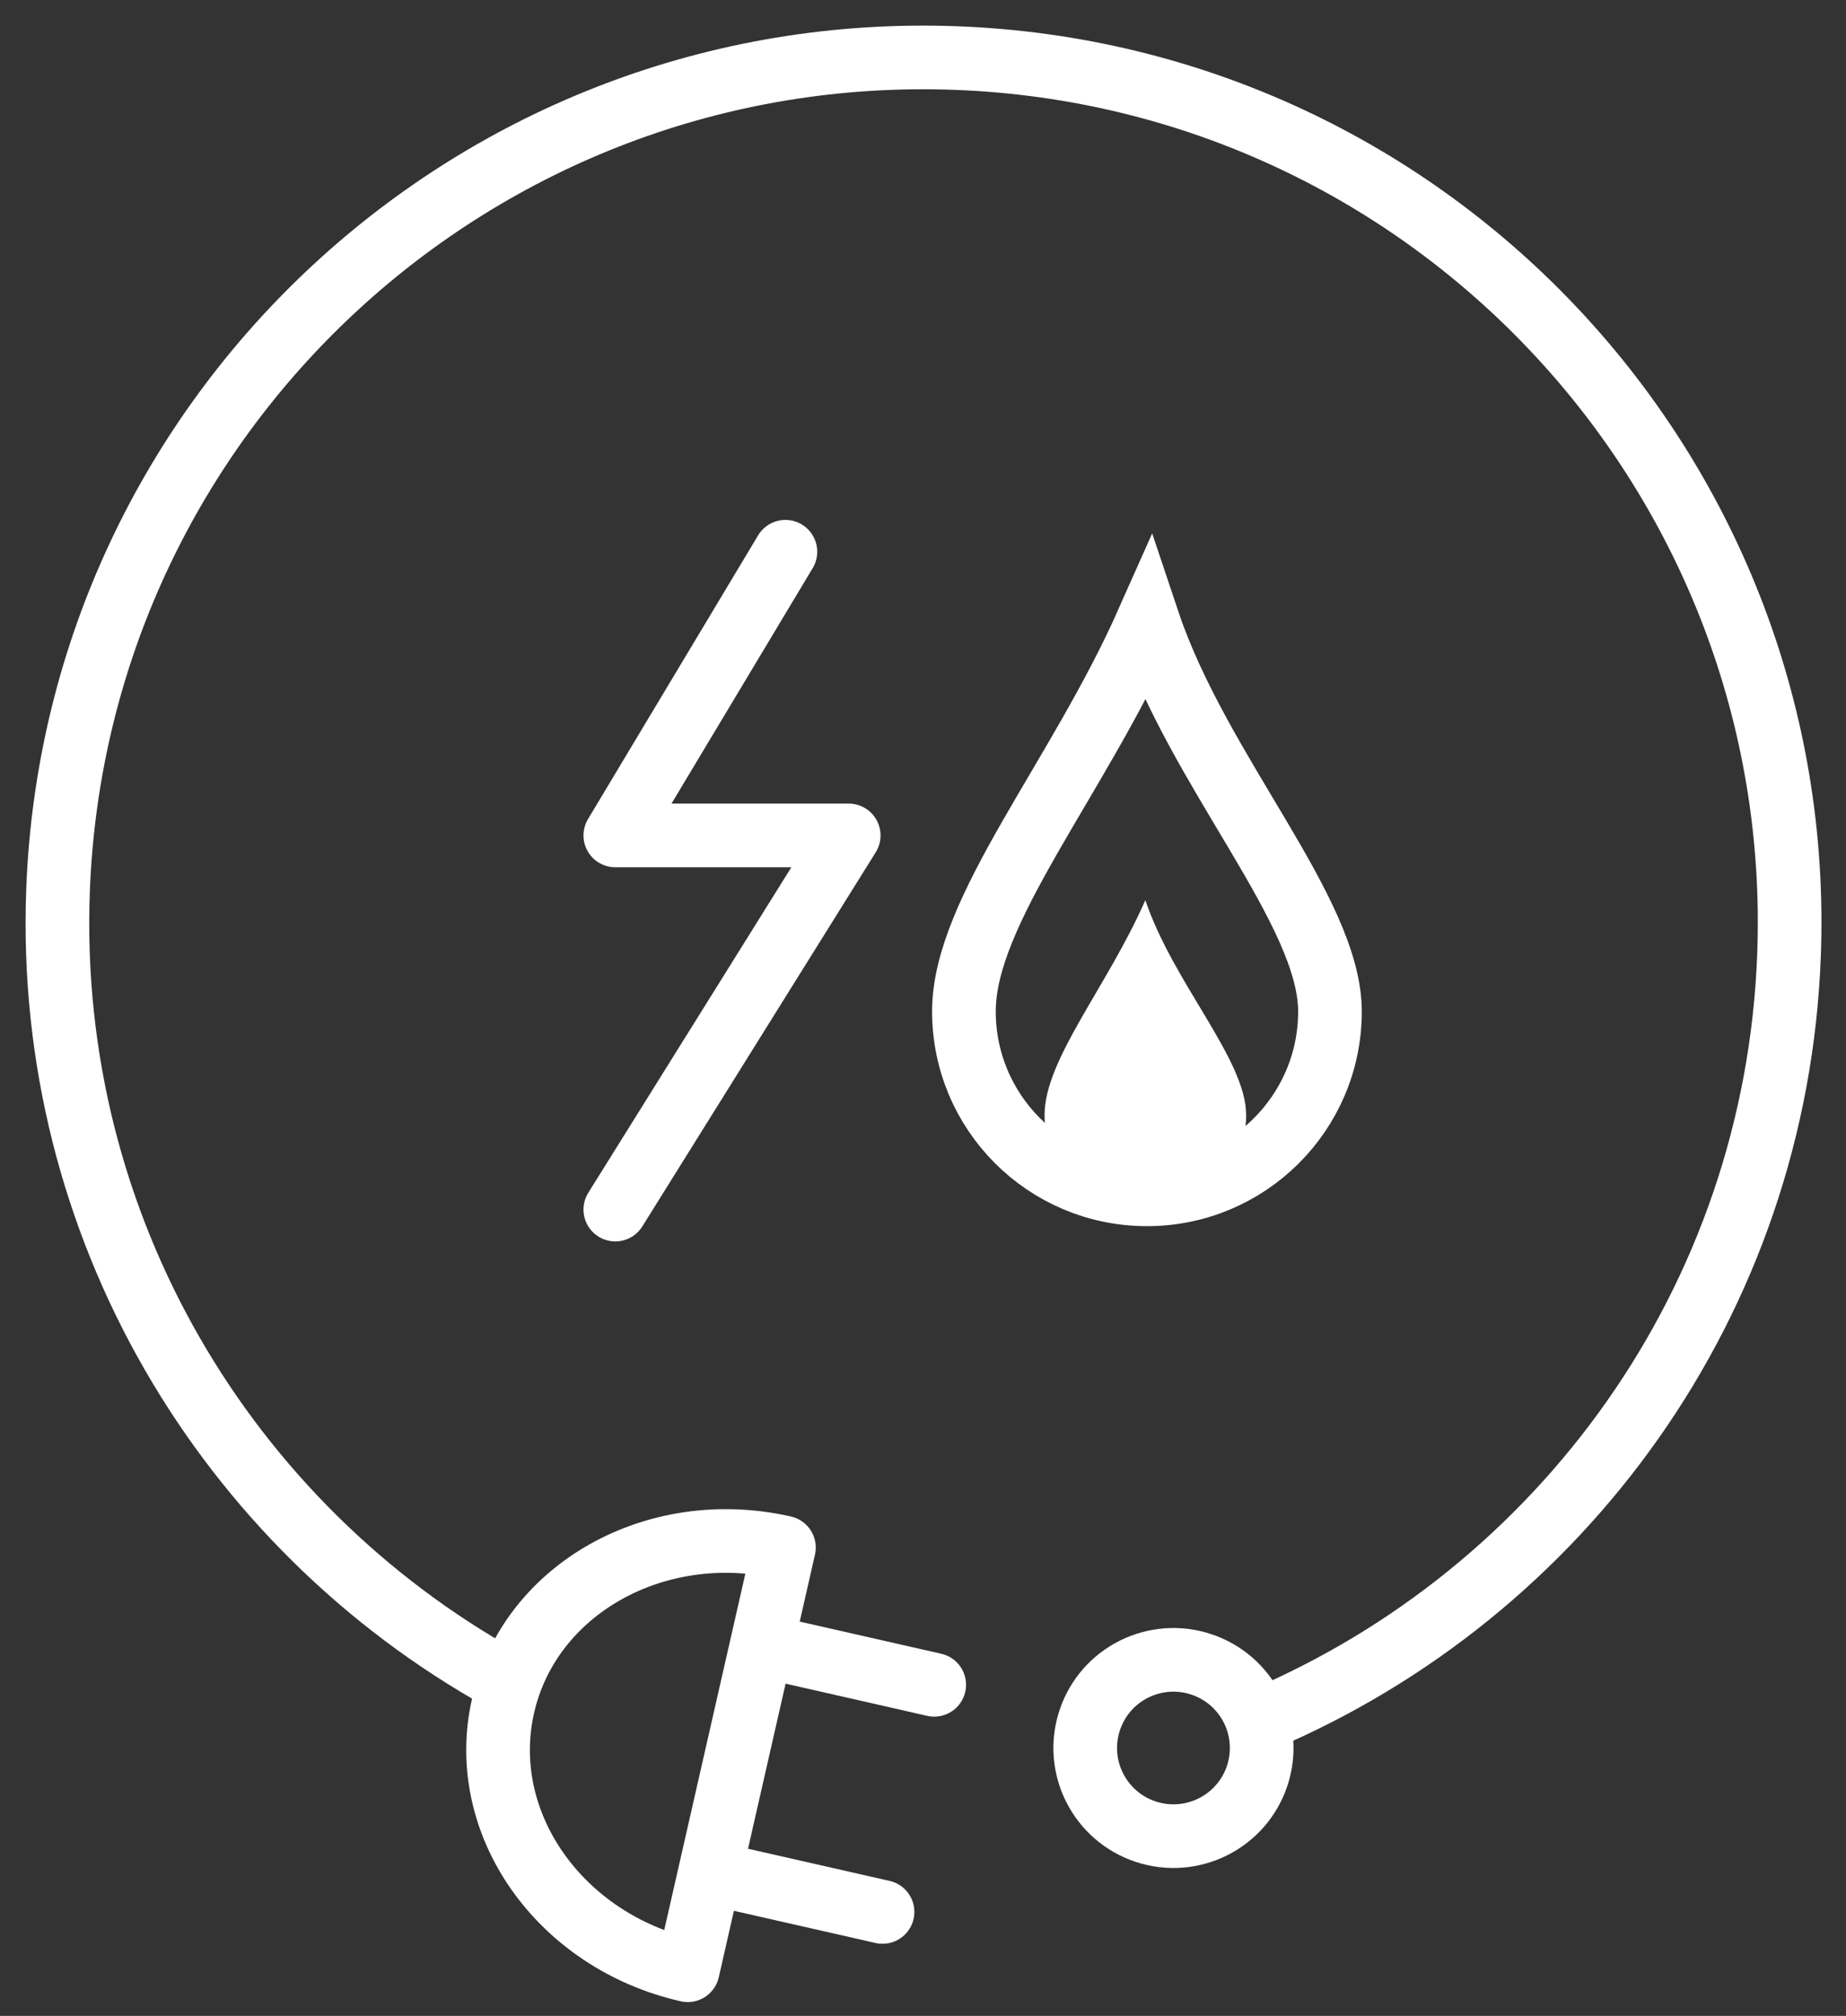
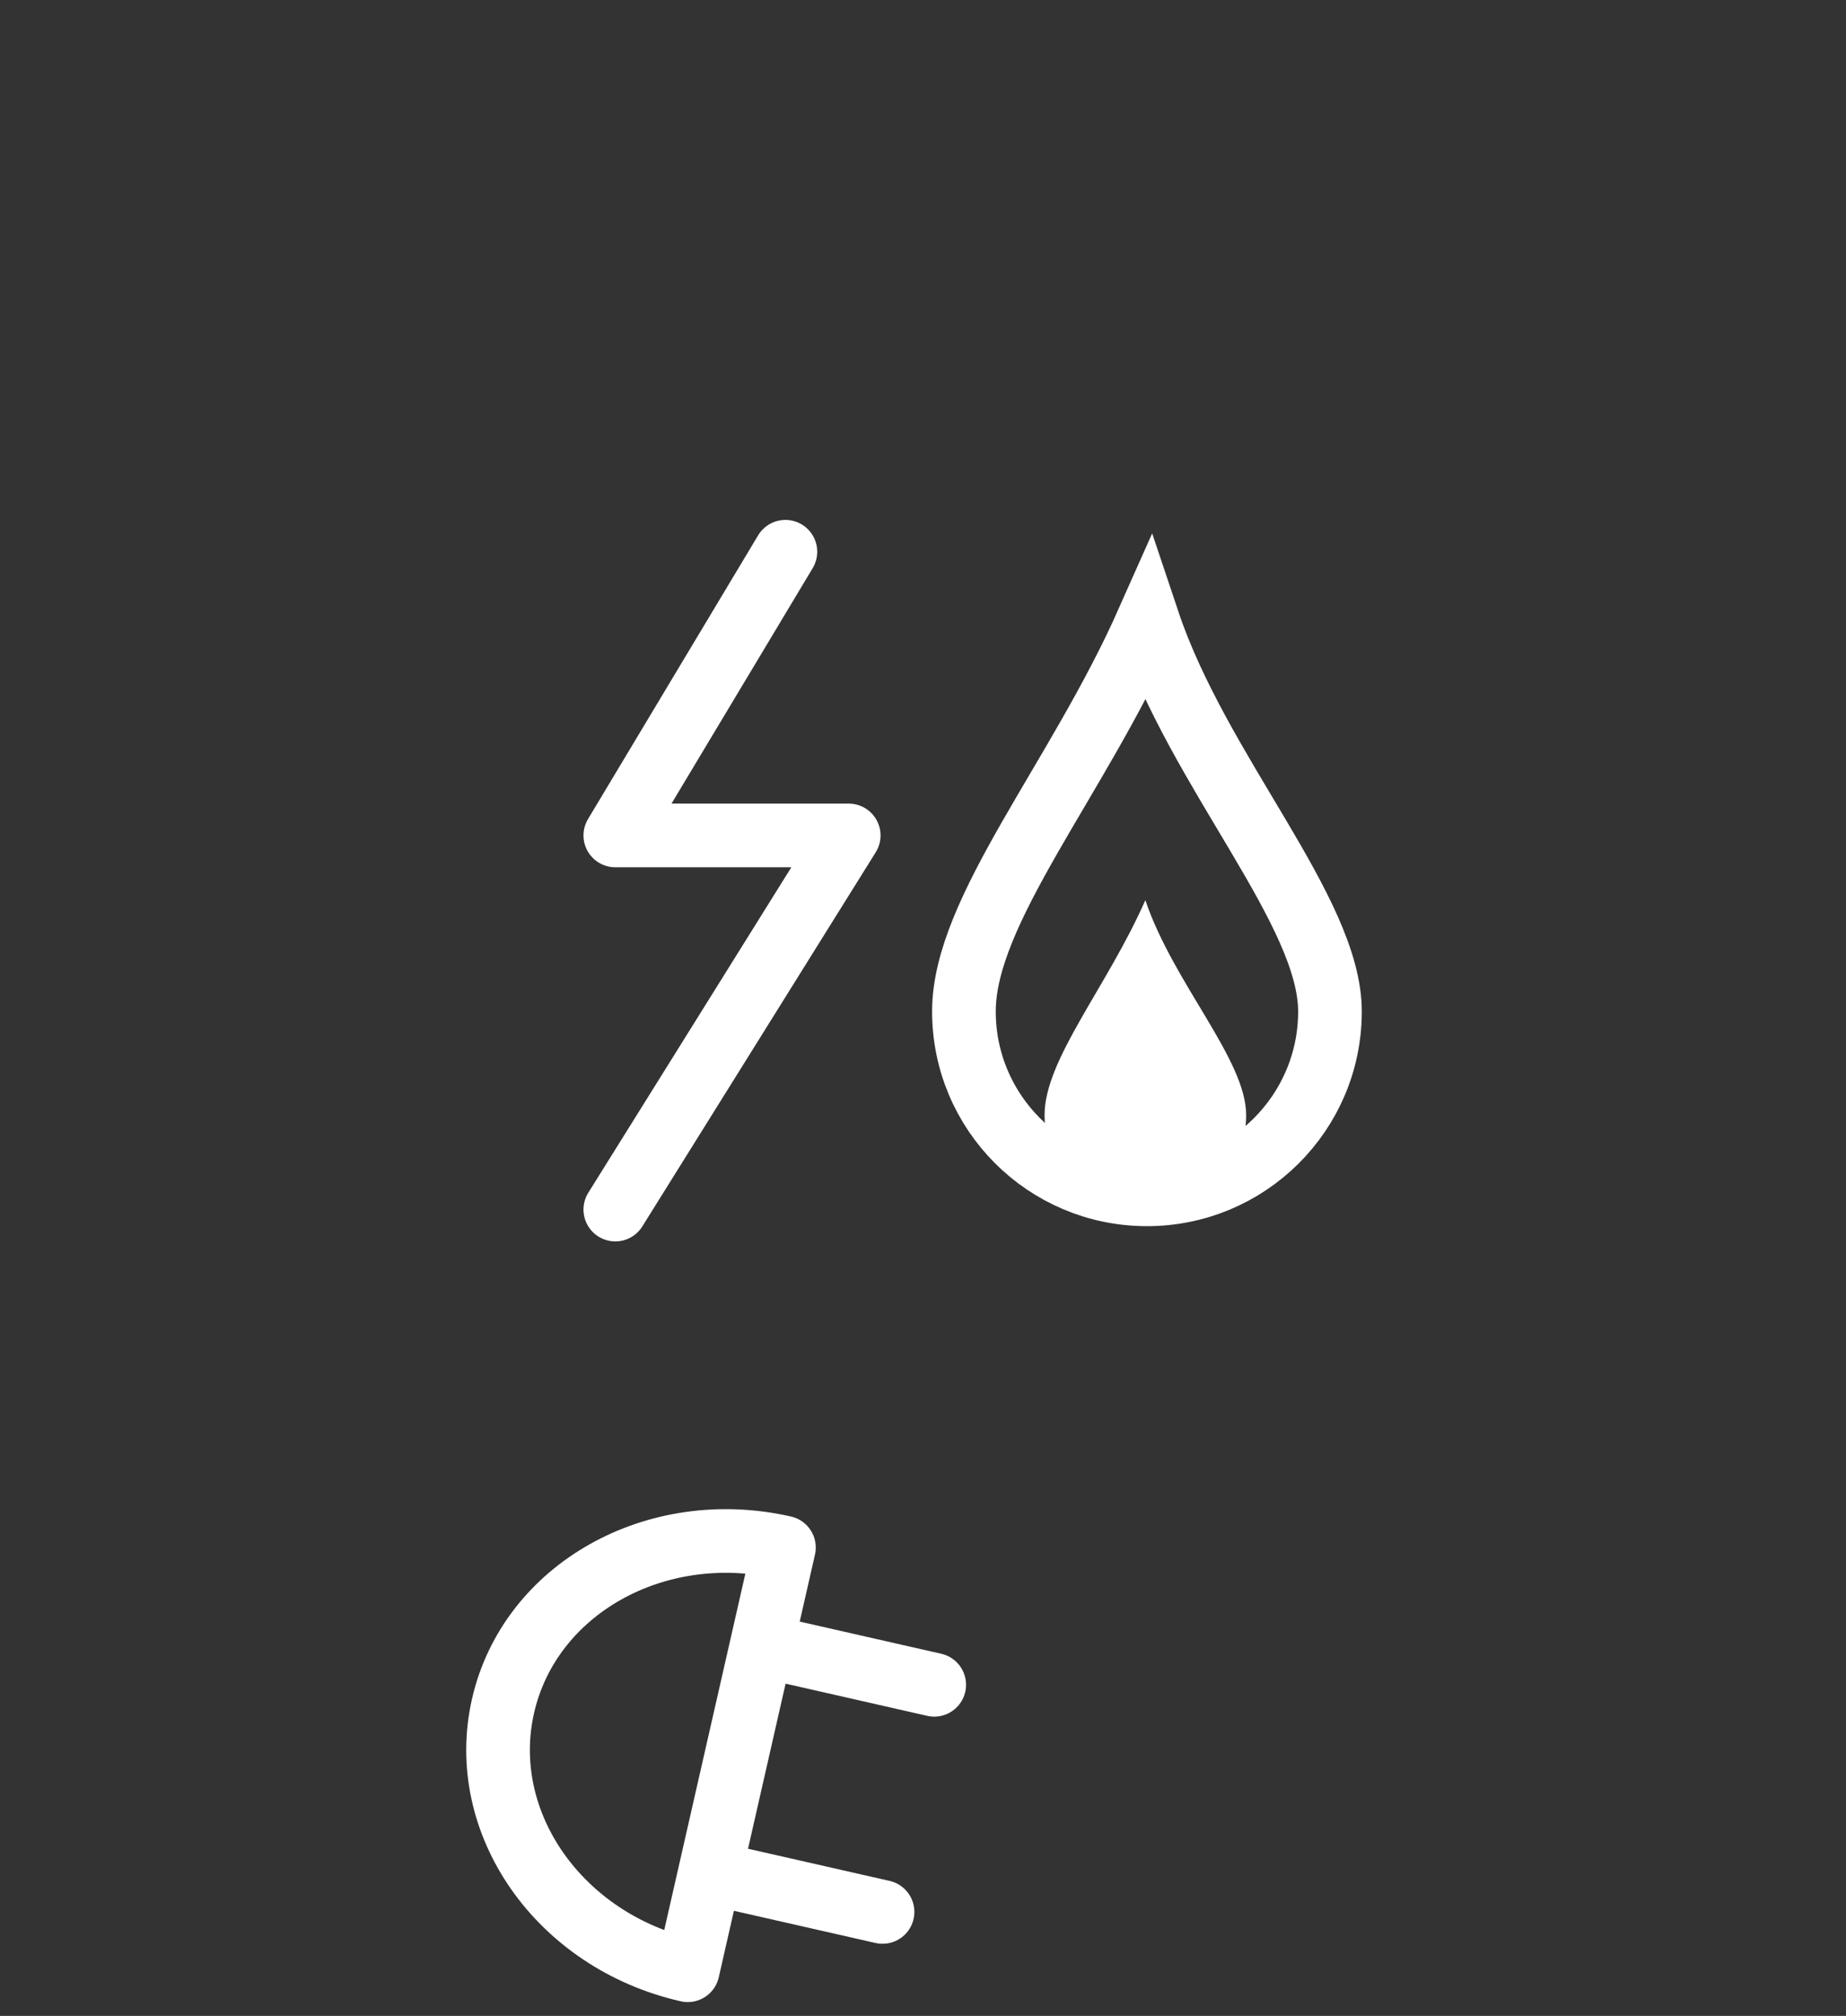
<svg xmlns="http://www.w3.org/2000/svg" width="87px" height="95px" viewBox="0 0 87 95" version="1.1">
  <rect x="0" y="0" width="87" height="95" fill="#333333" stroke="none" />
  <title>Group 17</title>
  <g id="UI-Kit-Spezifikation" stroke="none" stroke-width="1" fill="none" fill-rule="evenodd">
    <g id="UI-Kit/Basics" transform="translate(-462, -3335)">
      <g id="Group-17" transform="translate(464, 3337)">
        <polyline id="Stroke-1" stroke="#FFFFFF" stroke-width="3" stroke-linecap="round" stroke-linejoin="round" points="35.015 24.001 26.999 37.37 37.999 37.37 31.535 47.732 26.999 55.001" />
        <g id="Group-16">
          <g id="Group-11" transform="translate(41.499, 45.5) scale(-1, 1) translate(-41.499, -45.5) " stroke="#FFFFFF" stroke-linecap="round" stroke-linejoin="round" stroke-width="3">
            <path d="M61.519,90.524 C55.485,92.006 49.499,88.768 48.152,83.29 C46.803,77.813 50.602,72.17 56.638,70.687 L61.519,90.524 Z" id="Stroke-2" transform="translate(54.7, 80.785) rotate(-179) translate(-54.7, -80.785) " />
            <line x1="50.738" y1="86.434" x2="43.405" y2="88.1" id="Stroke-4" />
            <line x1="48.301" y1="75.73" x2="40.969" y2="77.396" id="Stroke-6" />
-             <path d="M33.611,78.982 C32.841,76.821 30.463,75.694 28.3,76.462 C26.135,77.232 25.007,79.608 25.777,81.769 C26.546,83.931 28.925,85.058 31.088,84.288 C33.252,83.519 34.38,81.144 33.611,78.982 Z" id="Stroke-8" transform="translate(29.694, 80.375) rotate(-179) translate(-29.694, -80.375) " />
-             <path d="M21.027,3.251 C8.172,10.708 -0.129,24.937 0.742,40.781 C1.979,63.271 21.229,80.499 43.739,79.263 C66.248,78.026 83.494,58.793 82.256,36.304 C81.359,19.989 70.981,6.443 56.758,0.706" id="Stroke-14" transform="translate(41.499, 40.016) rotate(-179) translate(-41.499, -40.016) " />
          </g>
          <path d="M56.73,50.549 C56.73,53.17 54.603,55.295 51.979,55.295 C49.356,55.295 47.229,53.17 47.229,50.549 C47.229,47.928 50.168,44.531 51.979,40.421 C53.301,44.336 56.73,47.928 56.73,50.549" id="Fill-10" fill="#FFFFFF" />
-           <path d="M60.68,45.688 C60.667,50.447 56.795,54.295 52.032,54.283 C47.267,54.27 43.416,50.401 43.429,45.642 C43.441,40.882 48.793,34.728 52.104,27.274 C54.485,34.388 60.693,40.928 60.68,45.688 Z" id="Stroke-12" stroke="#FFFFFF" stroke-width="3" stroke-linecap="round" />
+           <path d="M60.68,45.688 C60.667,50.447 56.795,54.295 52.032,54.283 C47.267,54.27 43.416,50.401 43.429,45.642 C43.441,40.882 48.793,34.728 52.104,27.274 C54.485,34.388 60.693,40.928 60.68,45.688 " id="Stroke-12" stroke="#FFFFFF" stroke-width="3" stroke-linecap="round" />
        </g>
      </g>
    </g>
  </g>
</svg>